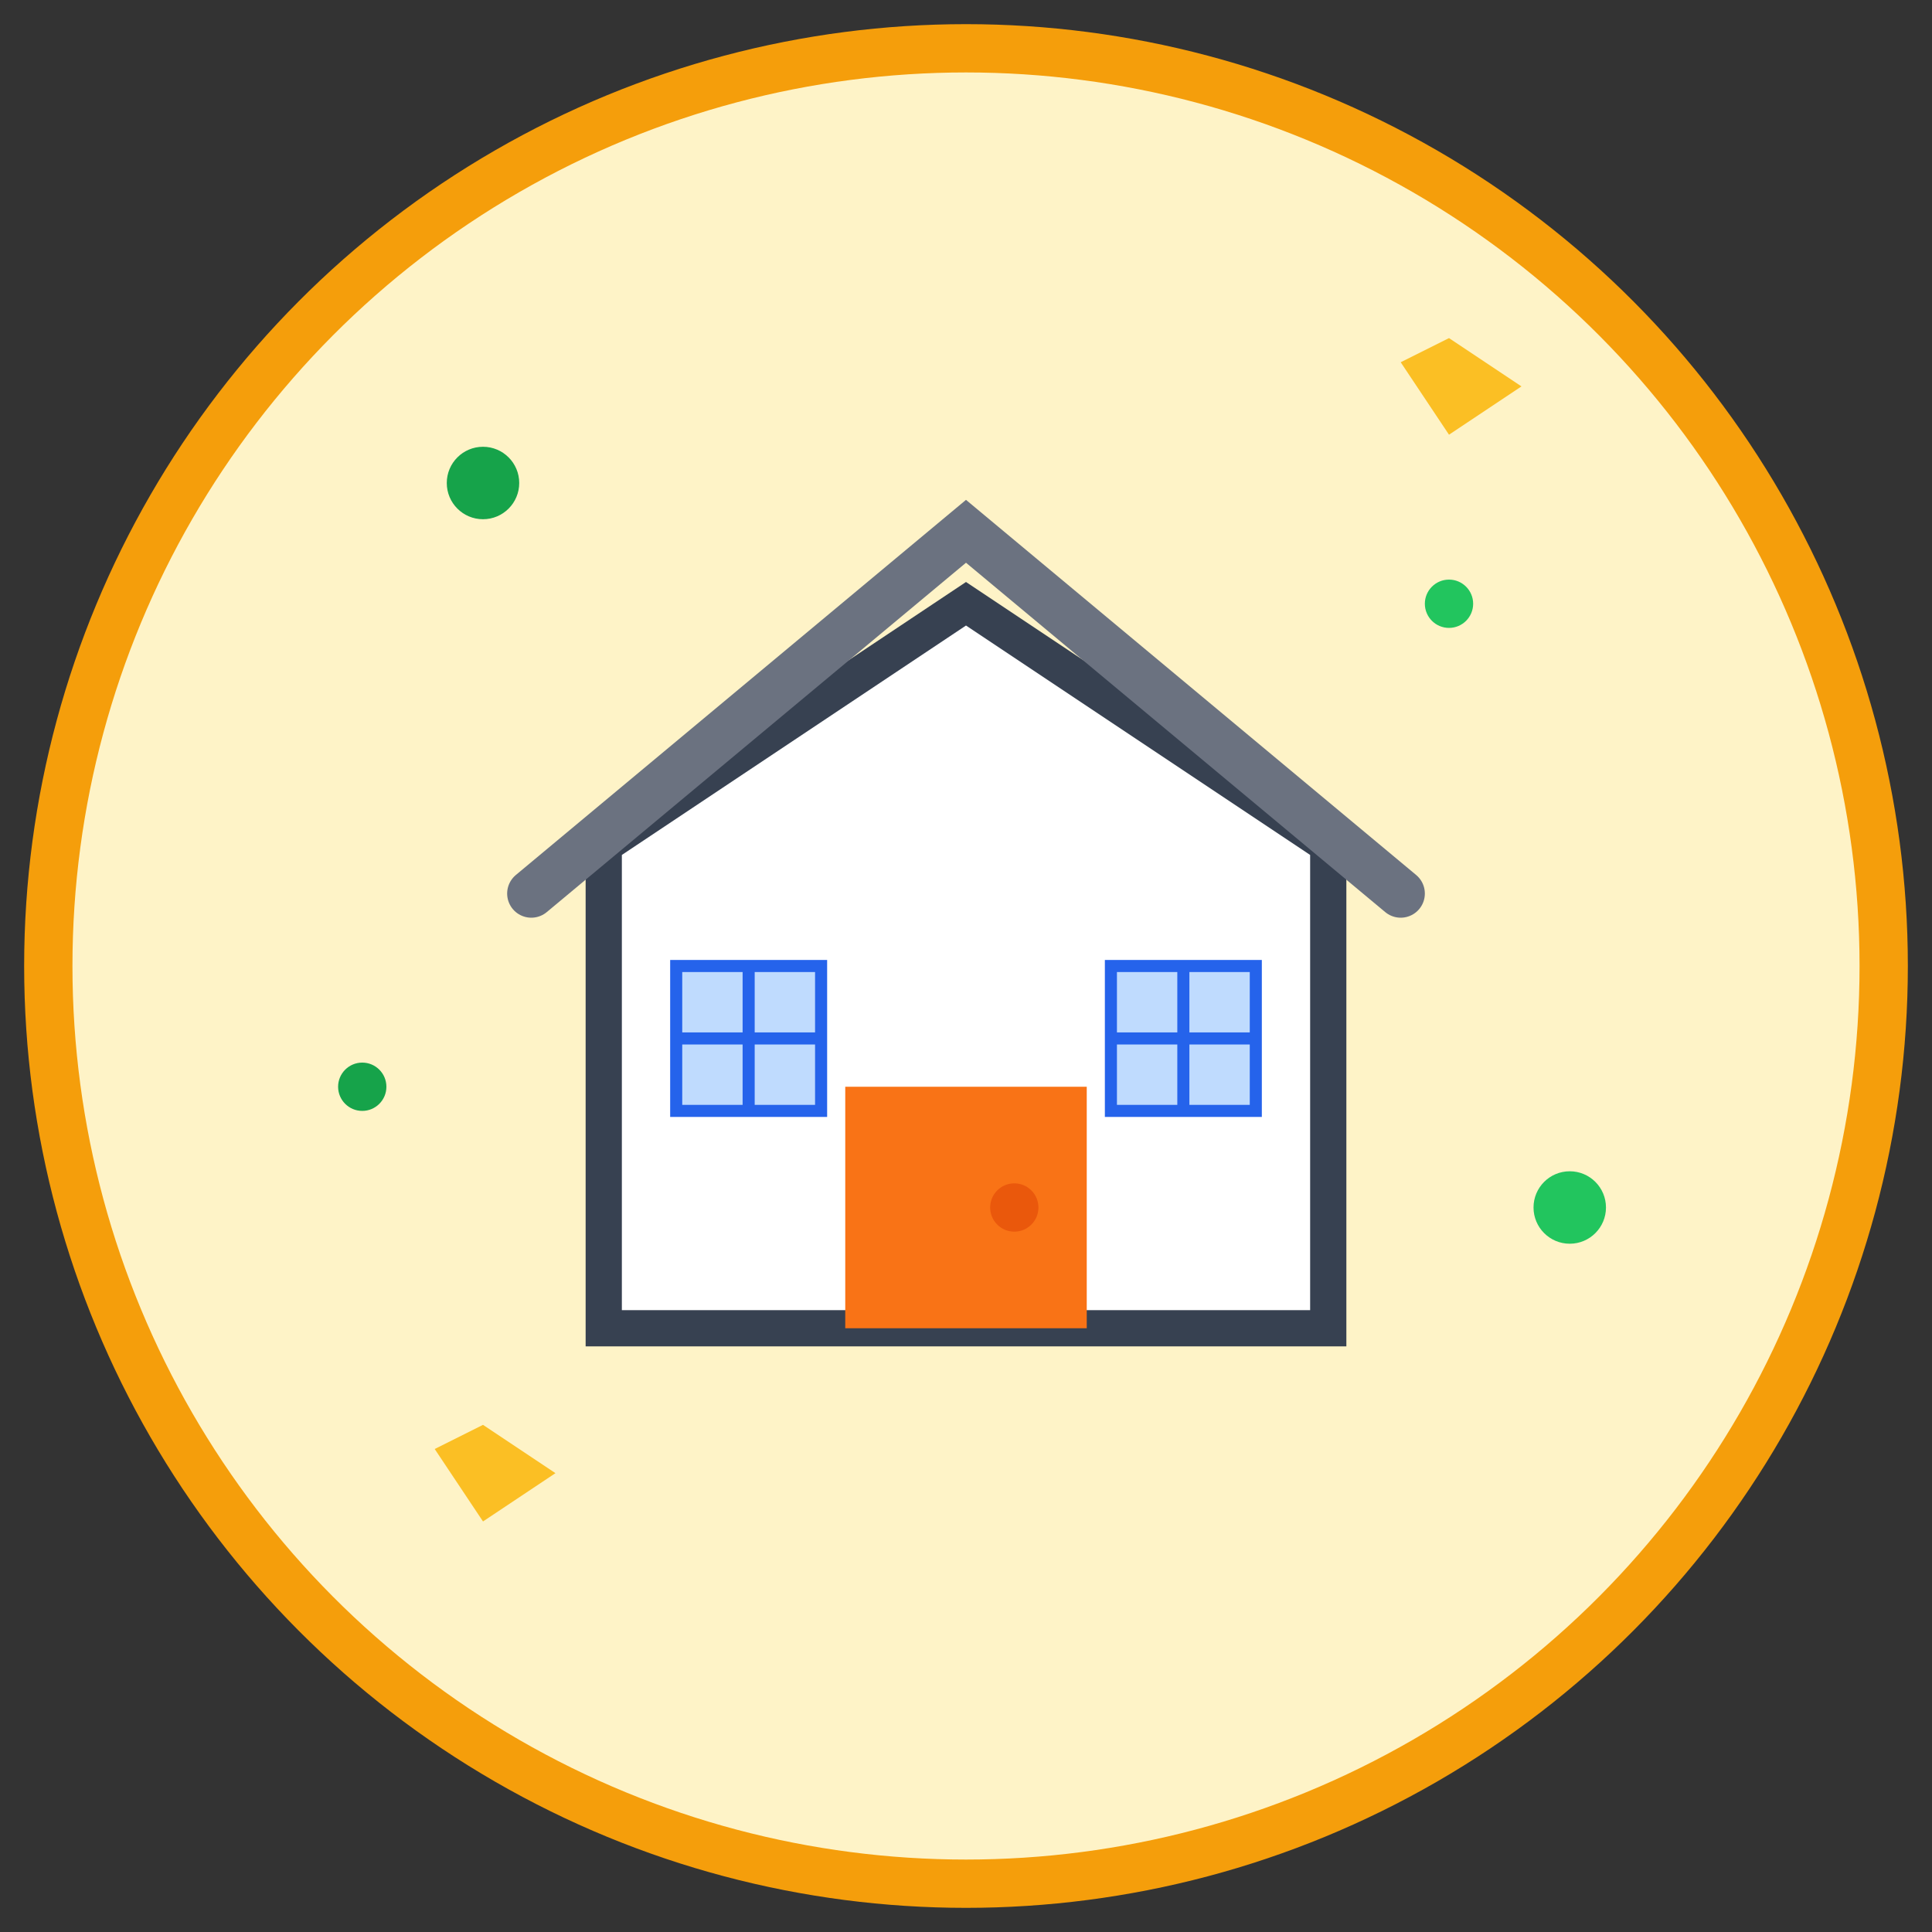
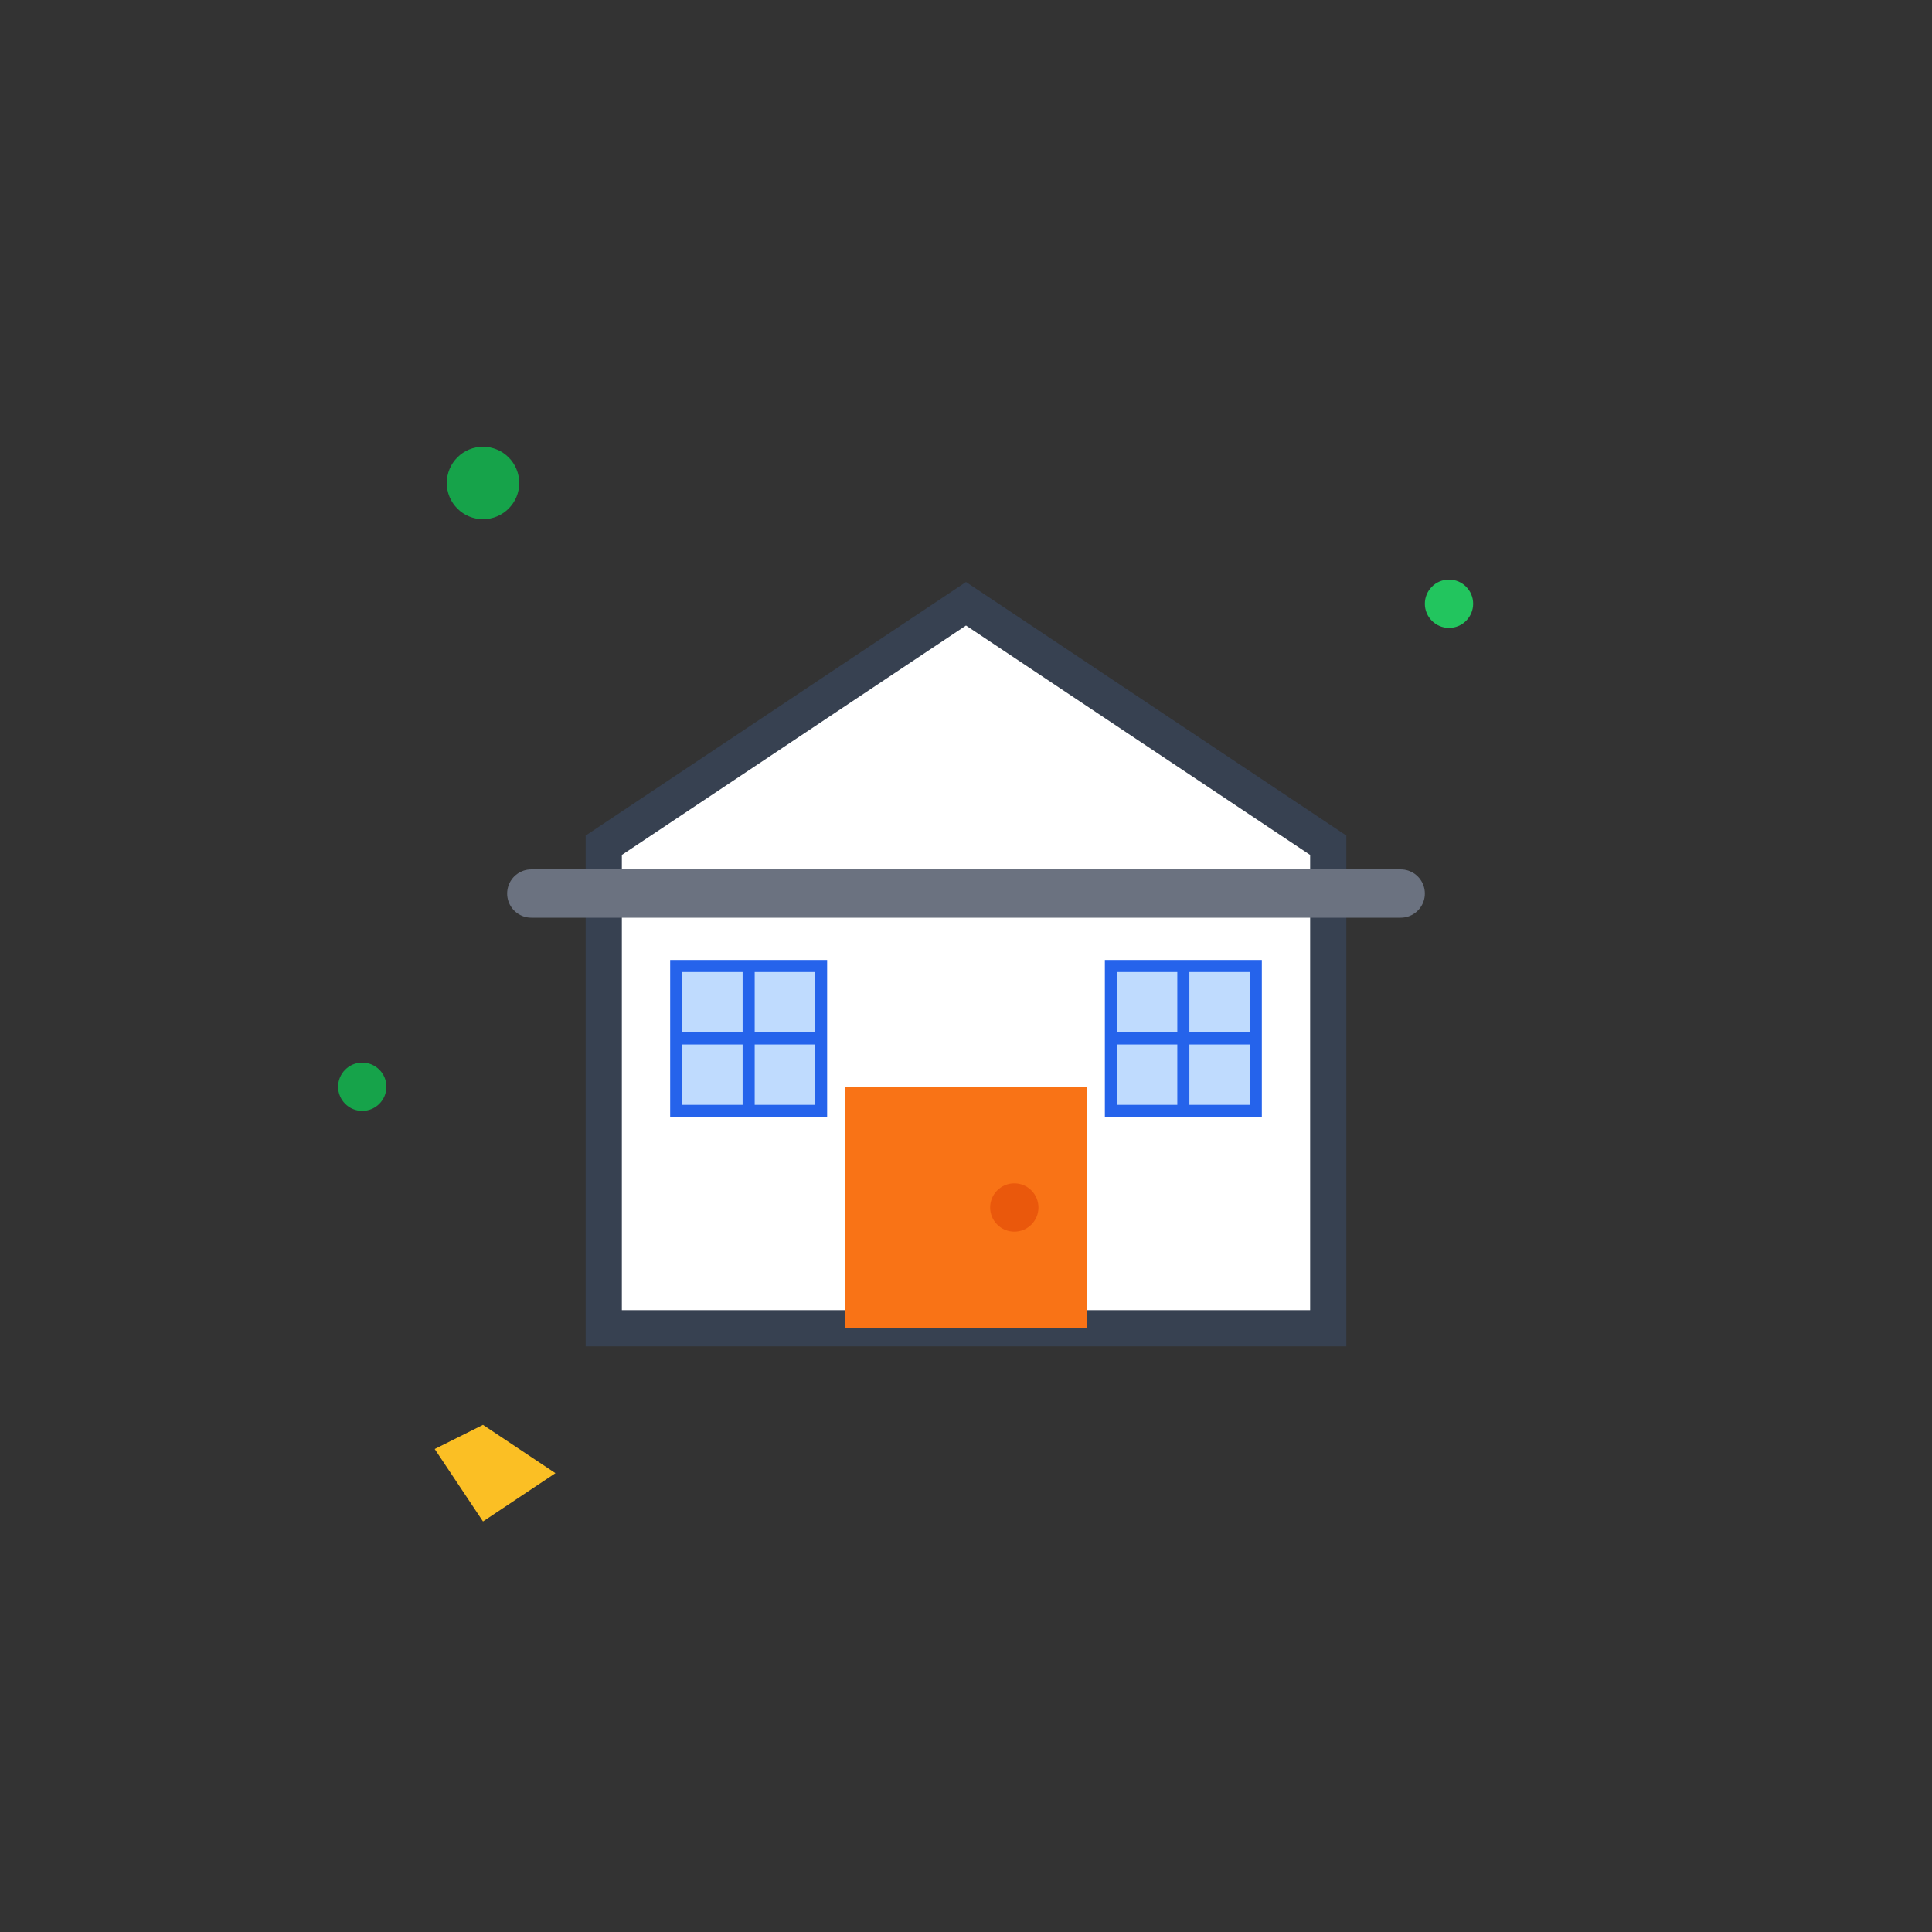
<svg xmlns="http://www.w3.org/2000/svg" width="80" height="80" viewBox="0 0 80 80" fill="none">
  <rect x="0" y="0" width="80" height="80" fill="#333333" stroke="none" />
-   <circle cx="40" cy="40" r="38" fill="#fef3c7" stroke="#f59e0b" stroke-width="2" />
  <path d="M25 35L40 25L55 35V55H25V35Z" fill="#ffffff" stroke="#374151" stroke-width="1.5" />
-   <path d="M22 37L40 22L58 37" stroke="#6b7280" stroke-width="2" stroke-linecap="round" />
+   <path d="M22 37L58 37" stroke="#6b7280" stroke-width="2" stroke-linecap="round" />
  <rect x="35" y="45" width="10" height="10" fill="#f97316" />
  <circle cx="42" cy="50" r="1" fill="#ea580c" />
  <rect x="28" y="40" width="6" height="6" fill="#bfdbfe" stroke="#2563eb" stroke-width="0.5" />
  <rect x="46" y="40" width="6" height="6" fill="#bfdbfe" stroke="#2563eb" stroke-width="0.5" />
  <line x1="31" y1="40" x2="31" y2="46" stroke="#2563eb" stroke-width="0.5" />
  <line x1="49" y1="40" x2="49" y2="46" stroke="#2563eb" stroke-width="0.5" />
  <line x1="28" y1="43" x2="34" y2="43" stroke="#2563eb" stroke-width="0.5" />
  <line x1="46" y1="43" x2="52" y2="43" stroke="#2563eb" stroke-width="0.5" />
  <circle cx="20" cy="20" r="1.5" fill="#16a34a" />
  <circle cx="60" cy="25" r="1" fill="#22c55e" />
  <circle cx="15" cy="45" r="1" fill="#16a34a" />
-   <circle cx="65" cy="50" r="1.5" fill="#22c55e" />
-   <path d="M58 15L60 18L63 16L60 14Z" fill="#fbbf24" />
  <path d="M18 60L20 63L23 61L20 59Z" fill="#fbbf24" />
</svg>